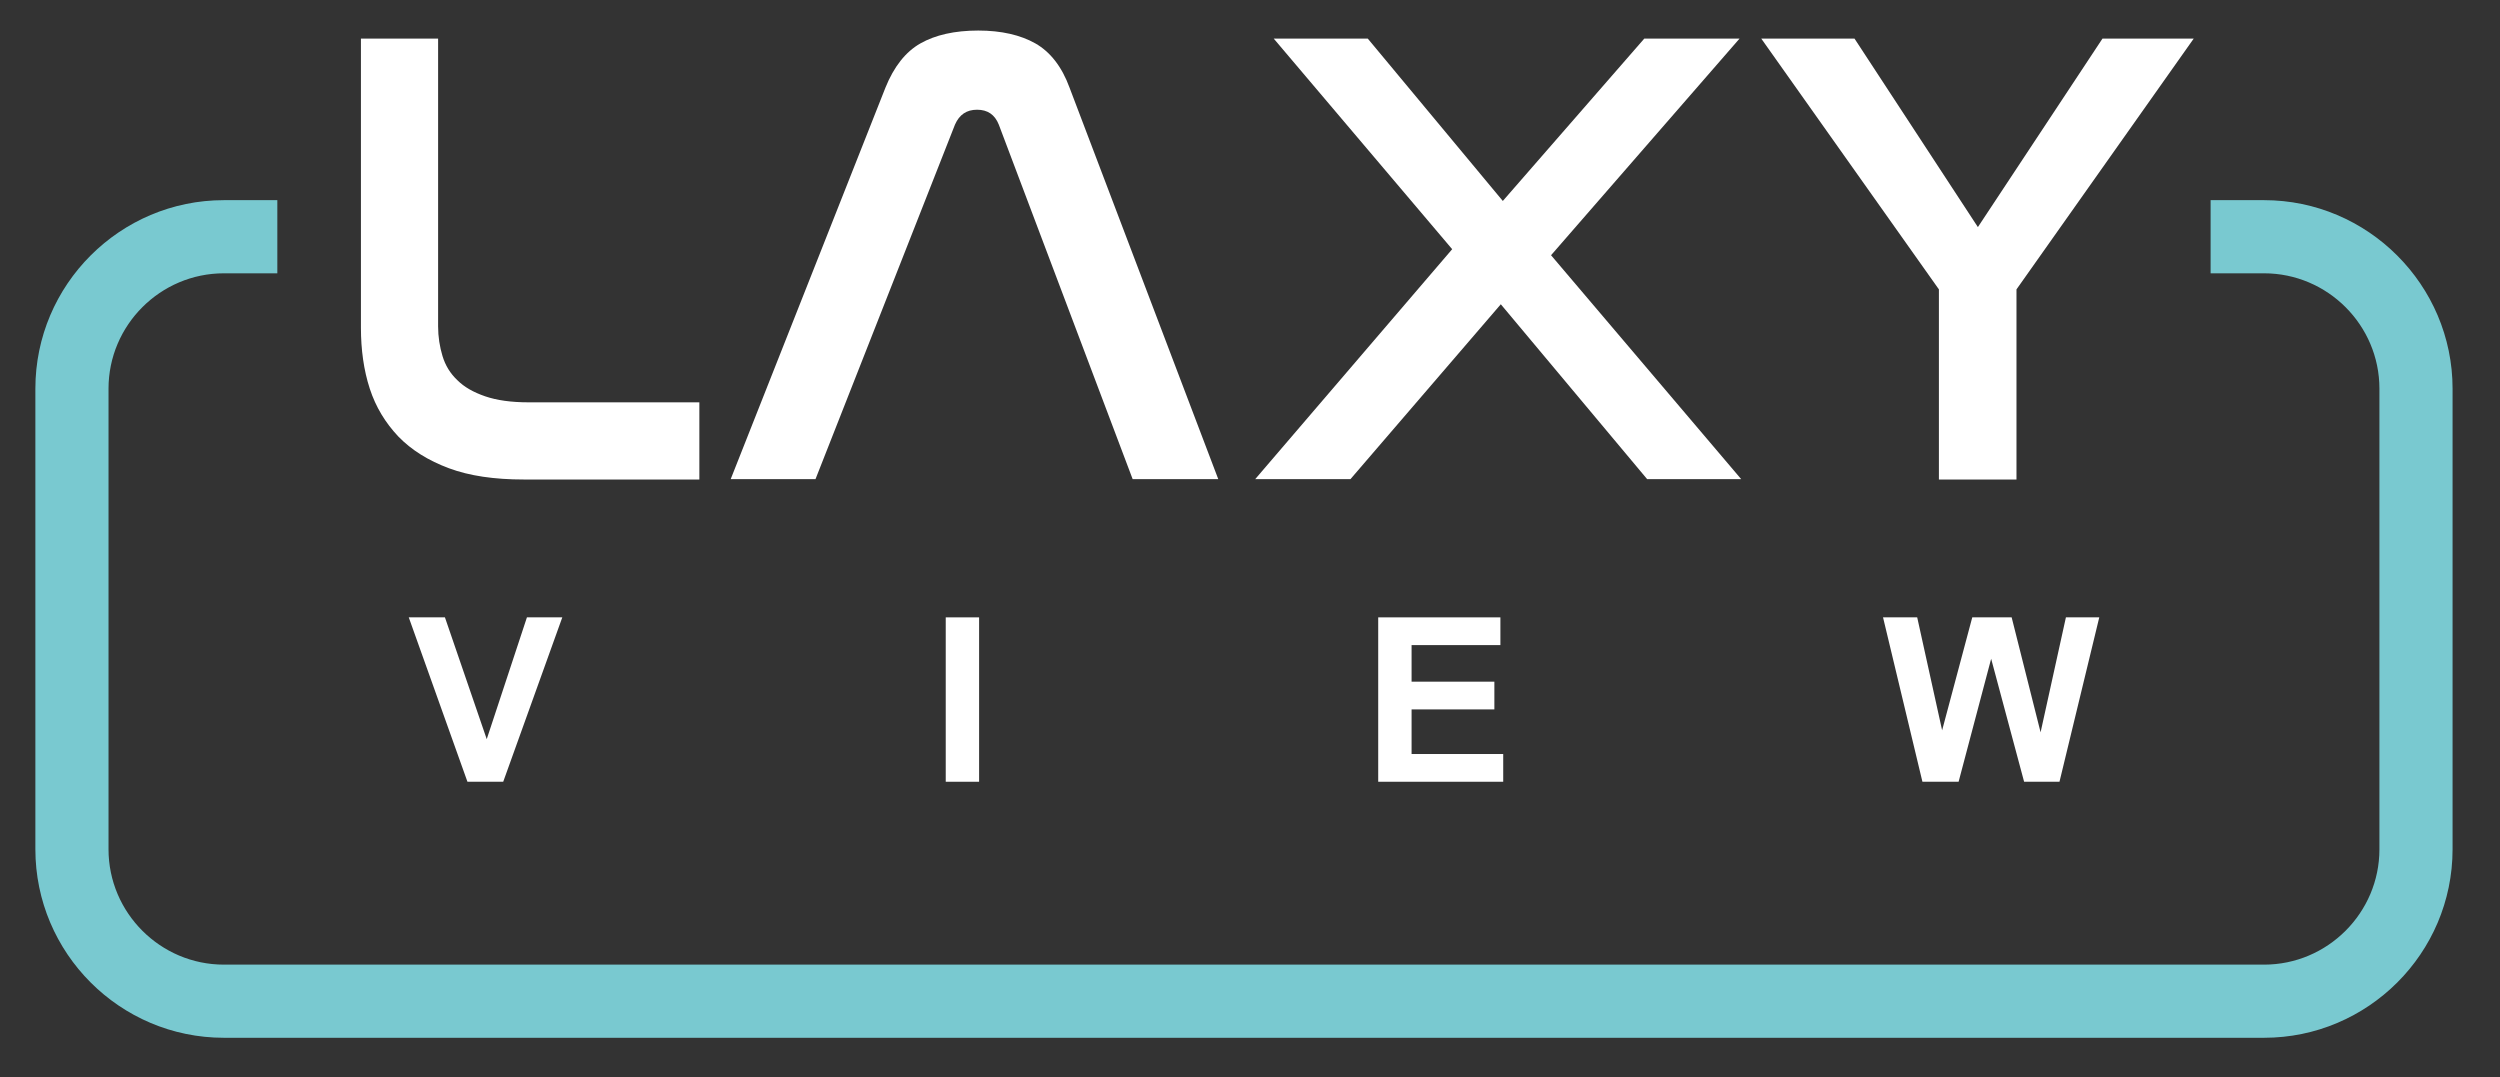
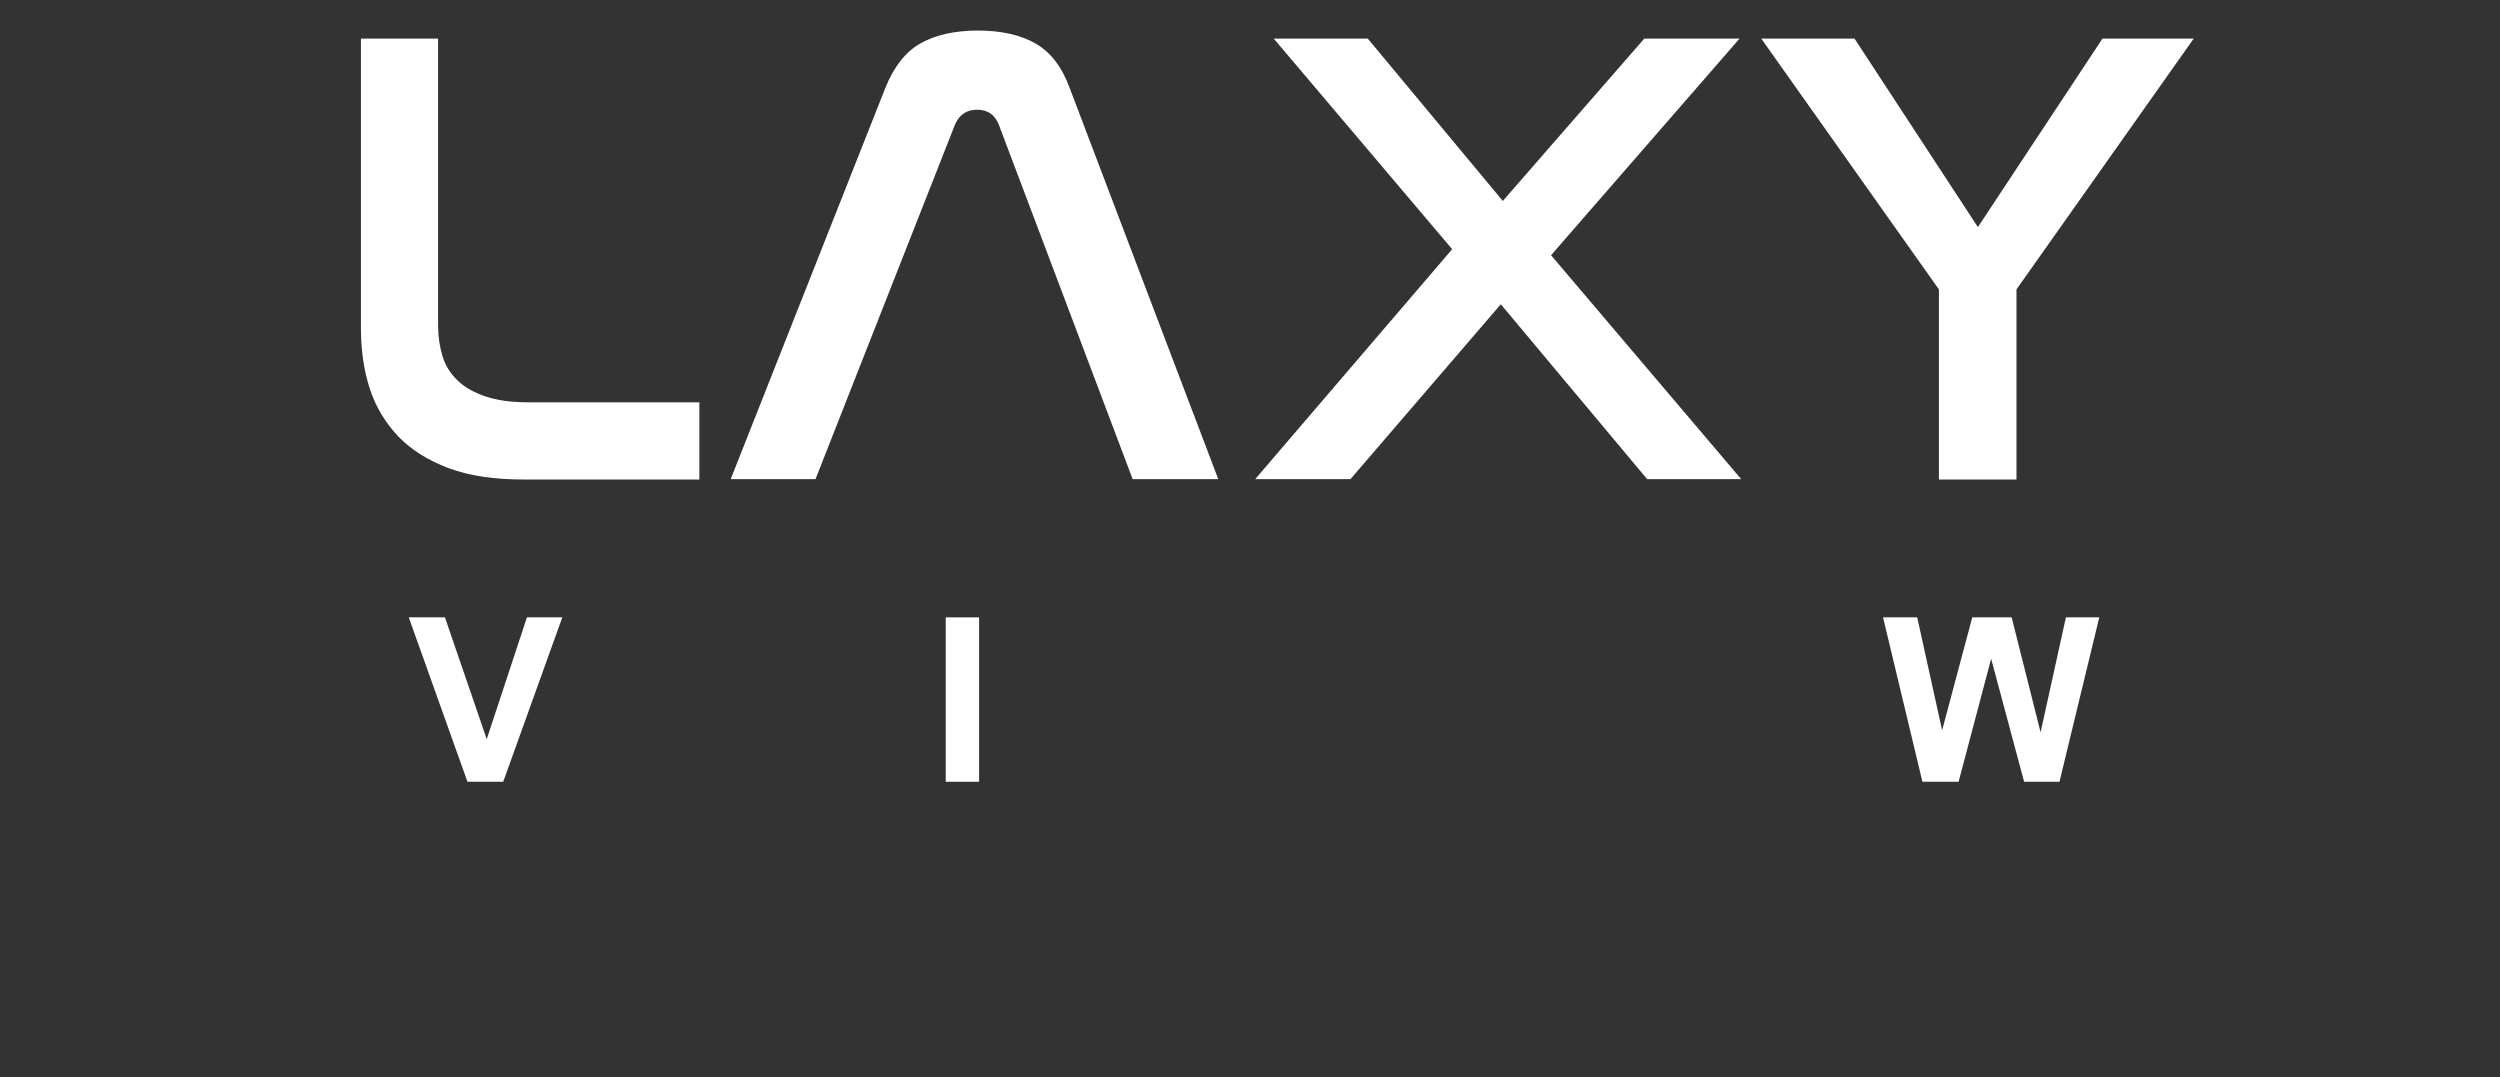
<svg xmlns="http://www.w3.org/2000/svg" version="1.1" id="Layer_1" x="0px" y="0px" viewBox="0 0 622 268" style="enable-background:new 0 0 622 268;" xml:space="preserve">
  <rect x="0" y="0" width="622" height="268" fill="#333333" stroke="none" />
  <style type="text/css">
	.st0{fill:#FFFFFF;}
	.st1{fill:#79C9D0;}
</style>
  <g>
    <path class="st0" d="M116.3,194.5l-14.6-40.9h9l10.4,30.3l10-30.3h8.8l-14.7,40.9H116.3z" />
    <path class="st0" d="M235.3,194.5v-40.9h8.3v40.9H235.3z" />
-     <path class="st0" d="M342.9,194.5v-40.9h30.4v6.9h-22.1v9.1h20.6v6.9h-20.6v11.1H374v6.9H342.9z" />
    <path class="st0" d="M478.3,194.5l-9.8-40.9h8.5l6.2,28.1l7.5-28.1h9.8l7.2,28.6l6.3-28.6h8.3l-9.9,40.9h-8.8l-8.2-30.6l-8.1,30.6   H478.3z" />
  </g>
  <g>
-     <path class="st1" d="M563.3,49.8H550V68h13.3c15.8,0,28.7,12.9,28.7,28.7v114.6c0,15.8-12.9,28.7-28.7,28.7H55.7   C39.9,240,27,227.1,27,211.3V96.7C27,80.9,39.9,68,55.7,68H69V49.8H55.7c-25.8,0-46.9,21-46.9,46.9v114.6c0,25.8,21,46.9,46.9,46.9   h507.6c25.8,0,46.9-21,46.9-46.9V96.7C610.2,70.9,589.1,49.8,563.3,49.8z" />
-   </g>
+     </g>
  <g>
    <path class="st0" d="M109,9.6v71.6c0,2.6,0.4,5.1,1.1,7.4c0.7,2.3,1.9,4.3,3.7,6c1.7,1.7,4,3,6.9,4c2.9,1,6.5,1.5,10.8,1.5H174   v19.2h-43.7c-7.3,0-13.5-0.9-18.6-2.8c-5.1-1.9-9.3-4.5-12.6-7.9c-3.2-3.4-5.6-7.3-7.1-11.9c-1.5-4.6-2.2-9.7-2.2-15.2V9.6H109z" />
    <path class="st0" d="M202.9,119.2h-21.1l38.5-97.4c2.1-5.2,5-8.9,8.7-11s8.5-3.2,14.4-3.2c5.7,0,10.5,1.1,14.2,3.2   c3.7,2.1,6.6,5.8,8.5,11l37,97.4h-21.3L248.5,31c-1-2.5-2.8-3.7-5.4-3.7c-2.6,0-4.4,1.2-5.5,3.7L202.9,119.2z" />
    <path class="st0" d="M340.3,9.6L373.9,50l35.2-40.4h23.7l-46.9,53.9l47.3,55.7h-23.4l-36.4-43.5l-37.4,43.5h-23.7l49-57.2   L316.9,9.6H340.3z" />
    <path class="st0" d="M461.4,9.6l30.7,46.9l31-46.9h22.7L501.7,72v47.3h-19.3V72L438.2,9.6H461.4z" />
  </g>
</svg>